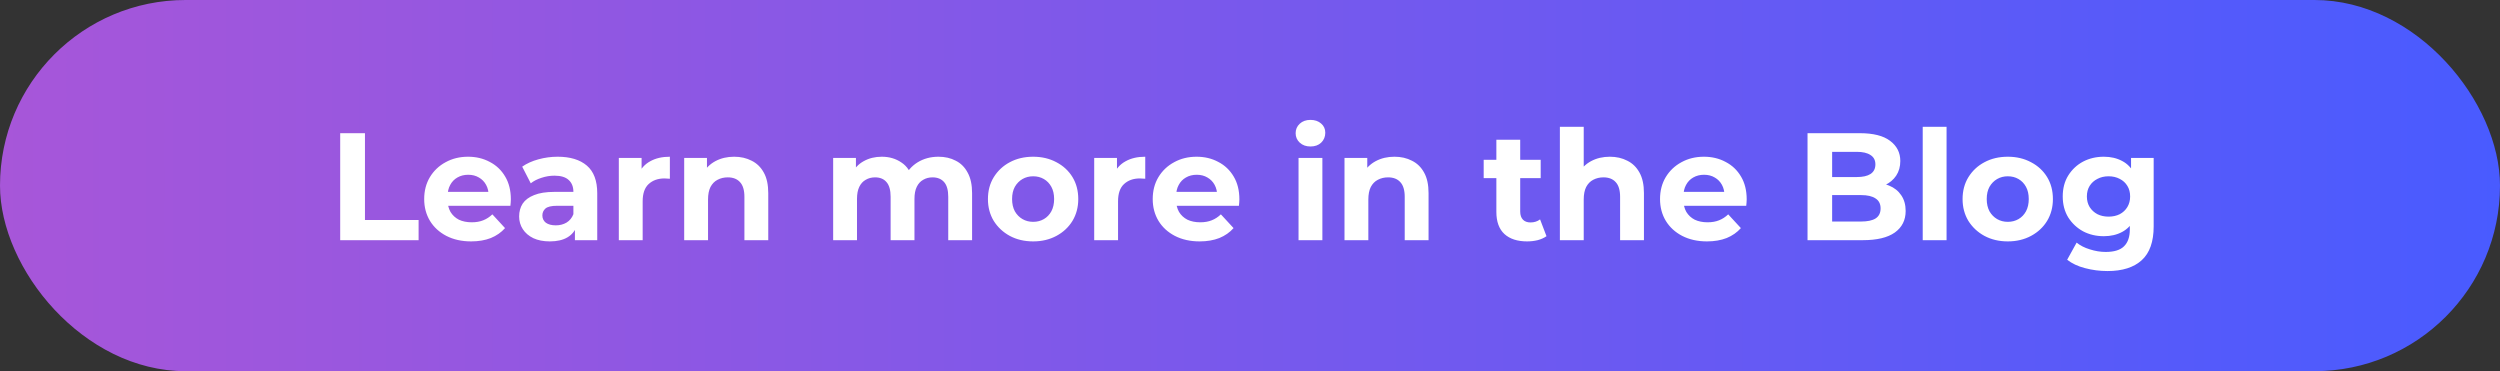
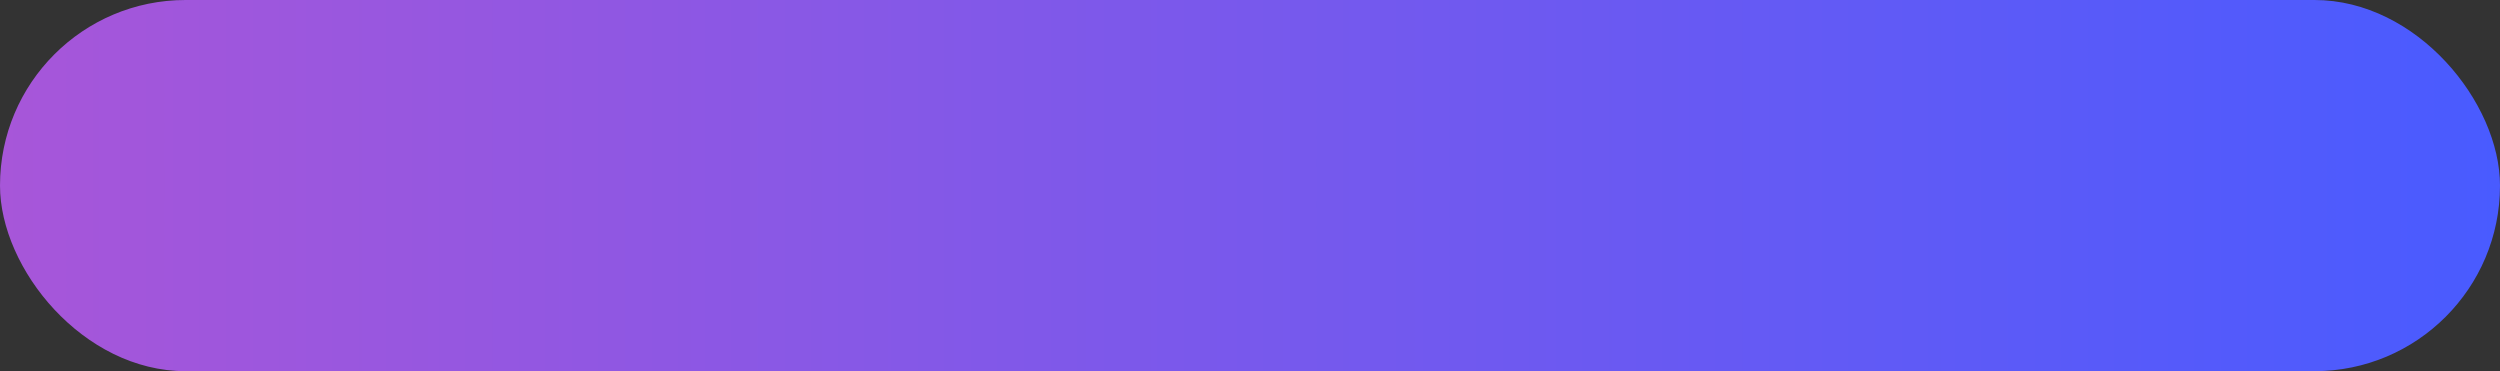
<svg xmlns="http://www.w3.org/2000/svg" width="229" height="34" viewBox="0 0 229 34" fill="none">
  <rect x="0" y="0" width="229" height="34" fill="#333333" stroke="none" />
  <rect width="229" height="34" rx="17" fill="url(#paint0_linear_775_12641)" />
-   <path d="M31.162 22V12.2H33.43V20.152H38.344V22H31.162ZM43.154 22.112C42.295 22.112 41.539 21.944 40.886 21.608C40.242 21.272 39.743 20.815 39.388 20.236C39.033 19.648 38.856 18.981 38.856 18.234C38.856 17.478 39.029 16.811 39.374 16.232C39.729 15.644 40.209 15.187 40.816 14.86C41.423 14.524 42.109 14.356 42.874 14.356C43.611 14.356 44.274 14.515 44.862 14.832C45.459 15.14 45.931 15.588 46.276 16.176C46.621 16.755 46.794 17.45 46.794 18.262C46.794 18.346 46.789 18.444 46.78 18.556C46.771 18.659 46.761 18.757 46.752 18.85H40.634V17.576H45.604L44.764 17.954C44.764 17.562 44.685 17.221 44.526 16.932C44.367 16.643 44.148 16.419 43.868 16.26C43.588 16.092 43.261 16.008 42.888 16.008C42.515 16.008 42.184 16.092 41.894 16.26C41.614 16.419 41.395 16.647 41.236 16.946C41.078 17.235 40.998 17.581 40.998 17.982V18.318C40.998 18.729 41.087 19.093 41.264 19.41C41.451 19.718 41.708 19.956 42.034 20.124C42.37 20.283 42.762 20.362 43.21 20.362C43.611 20.362 43.962 20.301 44.26 20.18C44.568 20.059 44.848 19.877 45.1 19.634L46.262 20.894C45.917 21.286 45.483 21.589 44.96 21.804C44.438 22.009 43.836 22.112 43.154 22.112ZM52.663 22V20.53L52.523 20.208V17.576C52.523 17.109 52.379 16.745 52.089 16.484C51.809 16.223 51.375 16.092 50.787 16.092C50.386 16.092 49.989 16.157 49.597 16.288C49.215 16.409 48.888 16.577 48.617 16.792L47.833 15.266C48.244 14.977 48.739 14.753 49.317 14.594C49.896 14.435 50.484 14.356 51.081 14.356C52.229 14.356 53.12 14.627 53.755 15.168C54.39 15.709 54.707 16.554 54.707 17.702V22H52.663ZM50.367 22.112C49.779 22.112 49.275 22.014 48.855 21.818C48.435 21.613 48.113 21.337 47.889 20.992C47.665 20.647 47.553 20.259 47.553 19.83C47.553 19.382 47.66 18.99 47.875 18.654C48.099 18.318 48.449 18.057 48.925 17.87C49.401 17.674 50.022 17.576 50.787 17.576H52.789V18.85H51.025C50.512 18.85 50.157 18.934 49.961 19.102C49.775 19.27 49.681 19.48 49.681 19.732C49.681 20.012 49.788 20.236 50.003 20.404C50.227 20.563 50.531 20.642 50.913 20.642C51.277 20.642 51.604 20.558 51.893 20.39C52.182 20.213 52.392 19.956 52.523 19.62L52.859 20.628C52.7 21.113 52.411 21.482 51.991 21.734C51.571 21.986 51.03 22.112 50.367 22.112ZM56.684 22V14.468H58.77V16.596L58.476 15.98C58.7 15.448 59.059 15.047 59.554 14.776C60.048 14.496 60.65 14.356 61.36 14.356V16.372C61.266 16.363 61.182 16.358 61.108 16.358C61.033 16.349 60.954 16.344 60.87 16.344C60.272 16.344 59.787 16.517 59.414 16.862C59.05 17.198 58.868 17.725 58.868 18.444V22H56.684ZM67.25 14.356C67.847 14.356 68.379 14.477 68.846 14.72C69.322 14.953 69.695 15.317 69.966 15.812C70.237 16.297 70.372 16.923 70.372 17.688V22H68.188V18.024C68.188 17.417 68.053 16.969 67.782 16.68C67.521 16.391 67.147 16.246 66.662 16.246C66.317 16.246 66.004 16.321 65.724 16.47C65.453 16.61 65.239 16.829 65.08 17.128C64.931 17.427 64.856 17.809 64.856 18.276V22H62.672V14.468H64.758V16.554L64.366 15.924C64.637 15.42 65.024 15.033 65.528 14.762C66.032 14.491 66.606 14.356 67.25 14.356ZM85.963 14.356C86.56 14.356 87.087 14.477 87.545 14.72C88.011 14.953 88.375 15.317 88.637 15.812C88.907 16.297 89.043 16.923 89.043 17.688V22H86.859V18.024C86.859 17.417 86.733 16.969 86.481 16.68C86.229 16.391 85.874 16.246 85.417 16.246C85.099 16.246 84.815 16.321 84.563 16.47C84.311 16.61 84.115 16.825 83.975 17.114C83.835 17.403 83.765 17.772 83.765 18.22V22H81.581V18.024C81.581 17.417 81.455 16.969 81.203 16.68C80.96 16.391 80.61 16.246 80.153 16.246C79.835 16.246 79.551 16.321 79.299 16.47C79.047 16.61 78.851 16.825 78.711 17.114C78.571 17.403 78.501 17.772 78.501 18.22V22H76.317V14.468H78.403V16.526L78.011 15.924C78.272 15.411 78.641 15.023 79.117 14.762C79.602 14.491 80.153 14.356 80.769 14.356C81.459 14.356 82.061 14.533 82.575 14.888C83.097 15.233 83.443 15.765 83.611 16.484L82.841 16.274C83.093 15.686 83.494 15.219 84.045 14.874C84.605 14.529 85.244 14.356 85.963 14.356ZM94.639 22.112C93.836 22.112 93.122 21.944 92.497 21.608C91.881 21.272 91.391 20.815 91.027 20.236C90.672 19.648 90.495 18.981 90.495 18.234C90.495 17.478 90.672 16.811 91.027 16.232C91.391 15.644 91.881 15.187 92.497 14.86C93.122 14.524 93.836 14.356 94.639 14.356C95.432 14.356 96.141 14.524 96.767 14.86C97.392 15.187 97.882 15.639 98.237 16.218C98.591 16.797 98.769 17.469 98.769 18.234C98.769 18.981 98.591 19.648 98.237 20.236C97.882 20.815 97.392 21.272 96.767 21.608C96.141 21.944 95.432 22.112 94.639 22.112ZM94.639 20.32C95.003 20.32 95.329 20.236 95.619 20.068C95.908 19.9 96.137 19.662 96.305 19.354C96.473 19.037 96.557 18.663 96.557 18.234C96.557 17.795 96.473 17.422 96.305 17.114C96.137 16.806 95.908 16.568 95.619 16.4C95.329 16.232 95.003 16.148 94.639 16.148C94.275 16.148 93.948 16.232 93.659 16.4C93.37 16.568 93.136 16.806 92.959 17.114C92.791 17.422 92.707 17.795 92.707 18.234C92.707 18.663 92.791 19.037 92.959 19.354C93.136 19.662 93.37 19.9 93.659 20.068C93.948 20.236 94.275 20.32 94.639 20.32ZM100.229 22V14.468H102.315V16.596L102.021 15.98C102.245 15.448 102.604 15.047 103.099 14.776C103.593 14.496 104.195 14.356 104.905 14.356V16.372C104.811 16.363 104.727 16.358 104.653 16.358C104.578 16.349 104.499 16.344 104.415 16.344C103.817 16.344 103.332 16.517 102.959 16.862C102.595 17.198 102.413 17.725 102.413 18.444V22H100.229ZM109.887 22.112C109.028 22.112 108.272 21.944 107.619 21.608C106.975 21.272 106.475 20.815 106.121 20.236C105.766 19.648 105.589 18.981 105.589 18.234C105.589 17.478 105.761 16.811 106.107 16.232C106.461 15.644 106.942 15.187 107.549 14.86C108.155 14.524 108.841 14.356 109.607 14.356C110.344 14.356 111.007 14.515 111.595 14.832C112.192 15.14 112.663 15.588 113.009 16.176C113.354 16.755 113.527 17.45 113.527 18.262C113.527 18.346 113.522 18.444 113.513 18.556C113.503 18.659 113.494 18.757 113.485 18.85H107.367V17.576H112.337L111.497 17.954C111.497 17.562 111.417 17.221 111.259 16.932C111.1 16.643 110.881 16.419 110.601 16.26C110.321 16.092 109.994 16.008 109.621 16.008C109.247 16.008 108.916 16.092 108.627 16.26C108.347 16.419 108.127 16.647 107.969 16.946C107.81 17.235 107.731 17.581 107.731 17.982V18.318C107.731 18.729 107.819 19.093 107.997 19.41C108.183 19.718 108.44 19.956 108.767 20.124C109.103 20.283 109.495 20.362 109.943 20.362C110.344 20.362 110.694 20.301 110.993 20.18C111.301 20.059 111.581 19.877 111.833 19.634L112.995 20.894C112.649 21.286 112.215 21.589 111.693 21.804C111.17 22.009 110.568 22.112 109.887 22.112ZM118.946 22V14.468H121.13V22H118.946ZM120.038 13.418C119.636 13.418 119.31 13.301 119.058 13.068C118.806 12.835 118.68 12.545 118.68 12.2C118.68 11.855 118.806 11.565 119.058 11.332C119.31 11.099 119.636 10.982 120.038 10.982C120.439 10.982 120.766 11.094 121.018 11.318C121.27 11.533 121.396 11.813 121.396 12.158C121.396 12.522 121.27 12.825 121.018 13.068C120.775 13.301 120.448 13.418 120.038 13.418ZM127.734 14.356C128.332 14.356 128.864 14.477 129.33 14.72C129.806 14.953 130.18 15.317 130.45 15.812C130.721 16.297 130.856 16.923 130.856 17.688V22H128.672V18.024C128.672 17.417 128.537 16.969 128.266 16.68C128.005 16.391 127.632 16.246 127.146 16.246C126.801 16.246 126.488 16.321 126.208 16.47C125.938 16.61 125.723 16.829 125.564 17.128C125.415 17.427 125.34 17.809 125.34 18.276V22H123.156V14.468H125.242V16.554L124.85 15.924C125.121 15.42 125.508 15.033 126.012 14.762C126.516 14.491 127.09 14.356 127.734 14.356ZM139.881 22.112C138.994 22.112 138.304 21.888 137.809 21.44C137.314 20.983 137.067 20.306 137.067 19.41V12.802H139.251V19.382C139.251 19.699 139.335 19.947 139.503 20.124C139.671 20.292 139.9 20.376 140.189 20.376C140.534 20.376 140.828 20.283 141.071 20.096L141.659 21.636C141.435 21.795 141.164 21.916 140.847 22C140.539 22.075 140.217 22.112 139.881 22.112ZM135.905 16.316V14.636H141.127V16.316H135.905ZM147.463 14.356C148.06 14.356 148.592 14.477 149.059 14.72C149.535 14.953 149.908 15.317 150.179 15.812C150.45 16.297 150.585 16.923 150.585 17.688V22H148.401V18.024C148.401 17.417 148.266 16.969 147.995 16.68C147.734 16.391 147.36 16.246 146.875 16.246C146.53 16.246 146.217 16.321 145.937 16.47C145.666 16.61 145.452 16.829 145.293 17.128C145.144 17.427 145.069 17.809 145.069 18.276V22H142.885V11.612H145.069V16.554L144.579 15.924C144.85 15.42 145.237 15.033 145.741 14.762C146.245 14.491 146.819 14.356 147.463 14.356ZM156.357 22.112C155.499 22.112 154.743 21.944 154.089 21.608C153.445 21.272 152.946 20.815 152.591 20.236C152.237 19.648 152.059 18.981 152.059 18.234C152.059 17.478 152.232 16.811 152.577 16.232C152.932 15.644 153.413 15.187 154.019 14.86C154.626 14.524 155.312 14.356 156.077 14.356C156.815 14.356 157.477 14.515 158.065 14.832C158.663 15.14 159.134 15.588 159.479 16.176C159.825 16.755 159.997 17.45 159.997 18.262C159.997 18.346 159.993 18.444 159.983 18.556C159.974 18.659 159.965 18.757 159.955 18.85H153.837V17.576H158.807L157.967 17.954C157.967 17.562 157.888 17.221 157.729 16.932C157.571 16.643 157.351 16.419 157.071 16.26C156.791 16.092 156.465 16.008 156.091 16.008C155.718 16.008 155.387 16.092 155.097 16.26C154.817 16.419 154.598 16.647 154.439 16.946C154.281 17.235 154.201 17.581 154.201 17.982V18.318C154.201 18.729 154.29 19.093 154.467 19.41C154.654 19.718 154.911 19.956 155.237 20.124C155.573 20.283 155.965 20.362 156.413 20.362C156.815 20.362 157.165 20.301 157.463 20.18C157.771 20.059 158.051 19.877 158.303 19.634L159.465 20.894C159.12 21.286 158.686 21.589 158.163 21.804C157.641 22.009 157.039 22.112 156.357 22.112ZM165.57 22V12.2H170.358C171.59 12.2 172.514 12.433 173.13 12.9C173.756 13.367 174.068 13.983 174.068 14.748C174.068 15.261 173.942 15.709 173.69 16.092C173.438 16.465 173.093 16.755 172.654 16.96C172.216 17.165 171.712 17.268 171.142 17.268L171.408 16.694C172.024 16.694 172.57 16.797 173.046 17.002C173.522 17.198 173.891 17.492 174.152 17.884C174.423 18.276 174.558 18.757 174.558 19.326C174.558 20.166 174.227 20.824 173.564 21.3C172.902 21.767 171.926 22 170.638 22H165.57ZM167.824 20.292H170.47C171.058 20.292 171.502 20.199 171.8 20.012C172.108 19.816 172.262 19.508 172.262 19.088C172.262 18.677 172.108 18.374 171.8 18.178C171.502 17.973 171.058 17.87 170.47 17.87H167.656V16.218H170.078C170.629 16.218 171.049 16.125 171.338 15.938C171.637 15.742 171.786 15.448 171.786 15.056C171.786 14.673 171.637 14.389 171.338 14.202C171.049 14.006 170.629 13.908 170.078 13.908H167.824V20.292ZM176.121 22V11.612H178.305V22H176.121ZM183.916 22.112C183.114 22.112 182.4 21.944 181.774 21.608C181.158 21.272 180.668 20.815 180.304 20.236C179.95 19.648 179.772 18.981 179.772 18.234C179.772 17.478 179.95 16.811 180.304 16.232C180.668 15.644 181.158 15.187 181.774 14.86C182.4 14.524 183.114 14.356 183.916 14.356C184.71 14.356 185.419 14.524 186.044 14.86C186.67 15.187 187.16 15.639 187.514 16.218C187.869 16.797 188.046 17.469 188.046 18.234C188.046 18.981 187.869 19.648 187.514 20.236C187.16 20.815 186.67 21.272 186.044 21.608C185.419 21.944 184.71 22.112 183.916 22.112ZM183.916 20.32C184.28 20.32 184.607 20.236 184.896 20.068C185.186 19.9 185.414 19.662 185.582 19.354C185.75 19.037 185.834 18.663 185.834 18.234C185.834 17.795 185.75 17.422 185.582 17.114C185.414 16.806 185.186 16.568 184.896 16.4C184.607 16.232 184.28 16.148 183.916 16.148C183.552 16.148 183.226 16.232 182.936 16.4C182.647 16.568 182.414 16.806 182.236 17.114C182.068 17.422 181.984 17.795 181.984 18.234C181.984 18.663 182.068 19.037 182.236 19.354C182.414 19.662 182.647 19.9 182.936 20.068C183.226 20.236 183.552 20.32 183.916 20.32ZM193.048 24.828C192.339 24.828 191.653 24.739 190.99 24.562C190.337 24.394 189.791 24.137 189.352 23.792L190.22 22.224C190.537 22.485 190.939 22.691 191.424 22.84C191.919 22.999 192.404 23.078 192.88 23.078C193.655 23.078 194.215 22.905 194.56 22.56C194.915 22.215 195.092 21.701 195.092 21.02V19.886L195.232 17.996L195.204 16.092V14.468H197.276V20.74C197.276 22.14 196.912 23.171 196.184 23.834C195.456 24.497 194.411 24.828 193.048 24.828ZM192.712 21.636C192.012 21.636 191.377 21.487 190.808 21.188C190.248 20.88 189.795 20.455 189.45 19.914C189.114 19.363 188.946 18.724 188.946 17.996C188.946 17.259 189.114 16.619 189.45 16.078C189.795 15.527 190.248 15.103 190.808 14.804C191.377 14.505 192.012 14.356 192.712 14.356C193.347 14.356 193.907 14.487 194.392 14.748C194.877 15 195.255 15.397 195.526 15.938C195.797 16.47 195.932 17.156 195.932 17.996C195.932 18.827 195.797 19.513 195.526 20.054C195.255 20.586 194.877 20.983 194.392 21.244C193.907 21.505 193.347 21.636 192.712 21.636ZM193.146 19.844C193.529 19.844 193.869 19.769 194.168 19.62C194.467 19.461 194.7 19.242 194.868 18.962C195.036 18.682 195.12 18.36 195.12 17.996C195.12 17.623 195.036 17.301 194.868 17.03C194.7 16.75 194.467 16.535 194.168 16.386C193.869 16.227 193.529 16.148 193.146 16.148C192.763 16.148 192.423 16.227 192.124 16.386C191.825 16.535 191.587 16.75 191.41 17.03C191.242 17.301 191.158 17.623 191.158 17.996C191.158 18.36 191.242 18.682 191.41 18.962C191.587 19.242 191.825 19.461 192.124 19.62C192.423 19.769 192.763 19.844 193.146 19.844Z" fill="white" />
  <defs>
    <linearGradient id="paint0_linear_775_12641" x1="0" y1="17" x2="229" y2="17" gradientUnits="userSpaceOnUse">
      <stop stop-color="#A756D9" />
      <stop offset="1" stop-color="#495BFF" />
    </linearGradient>
  </defs>
</svg>